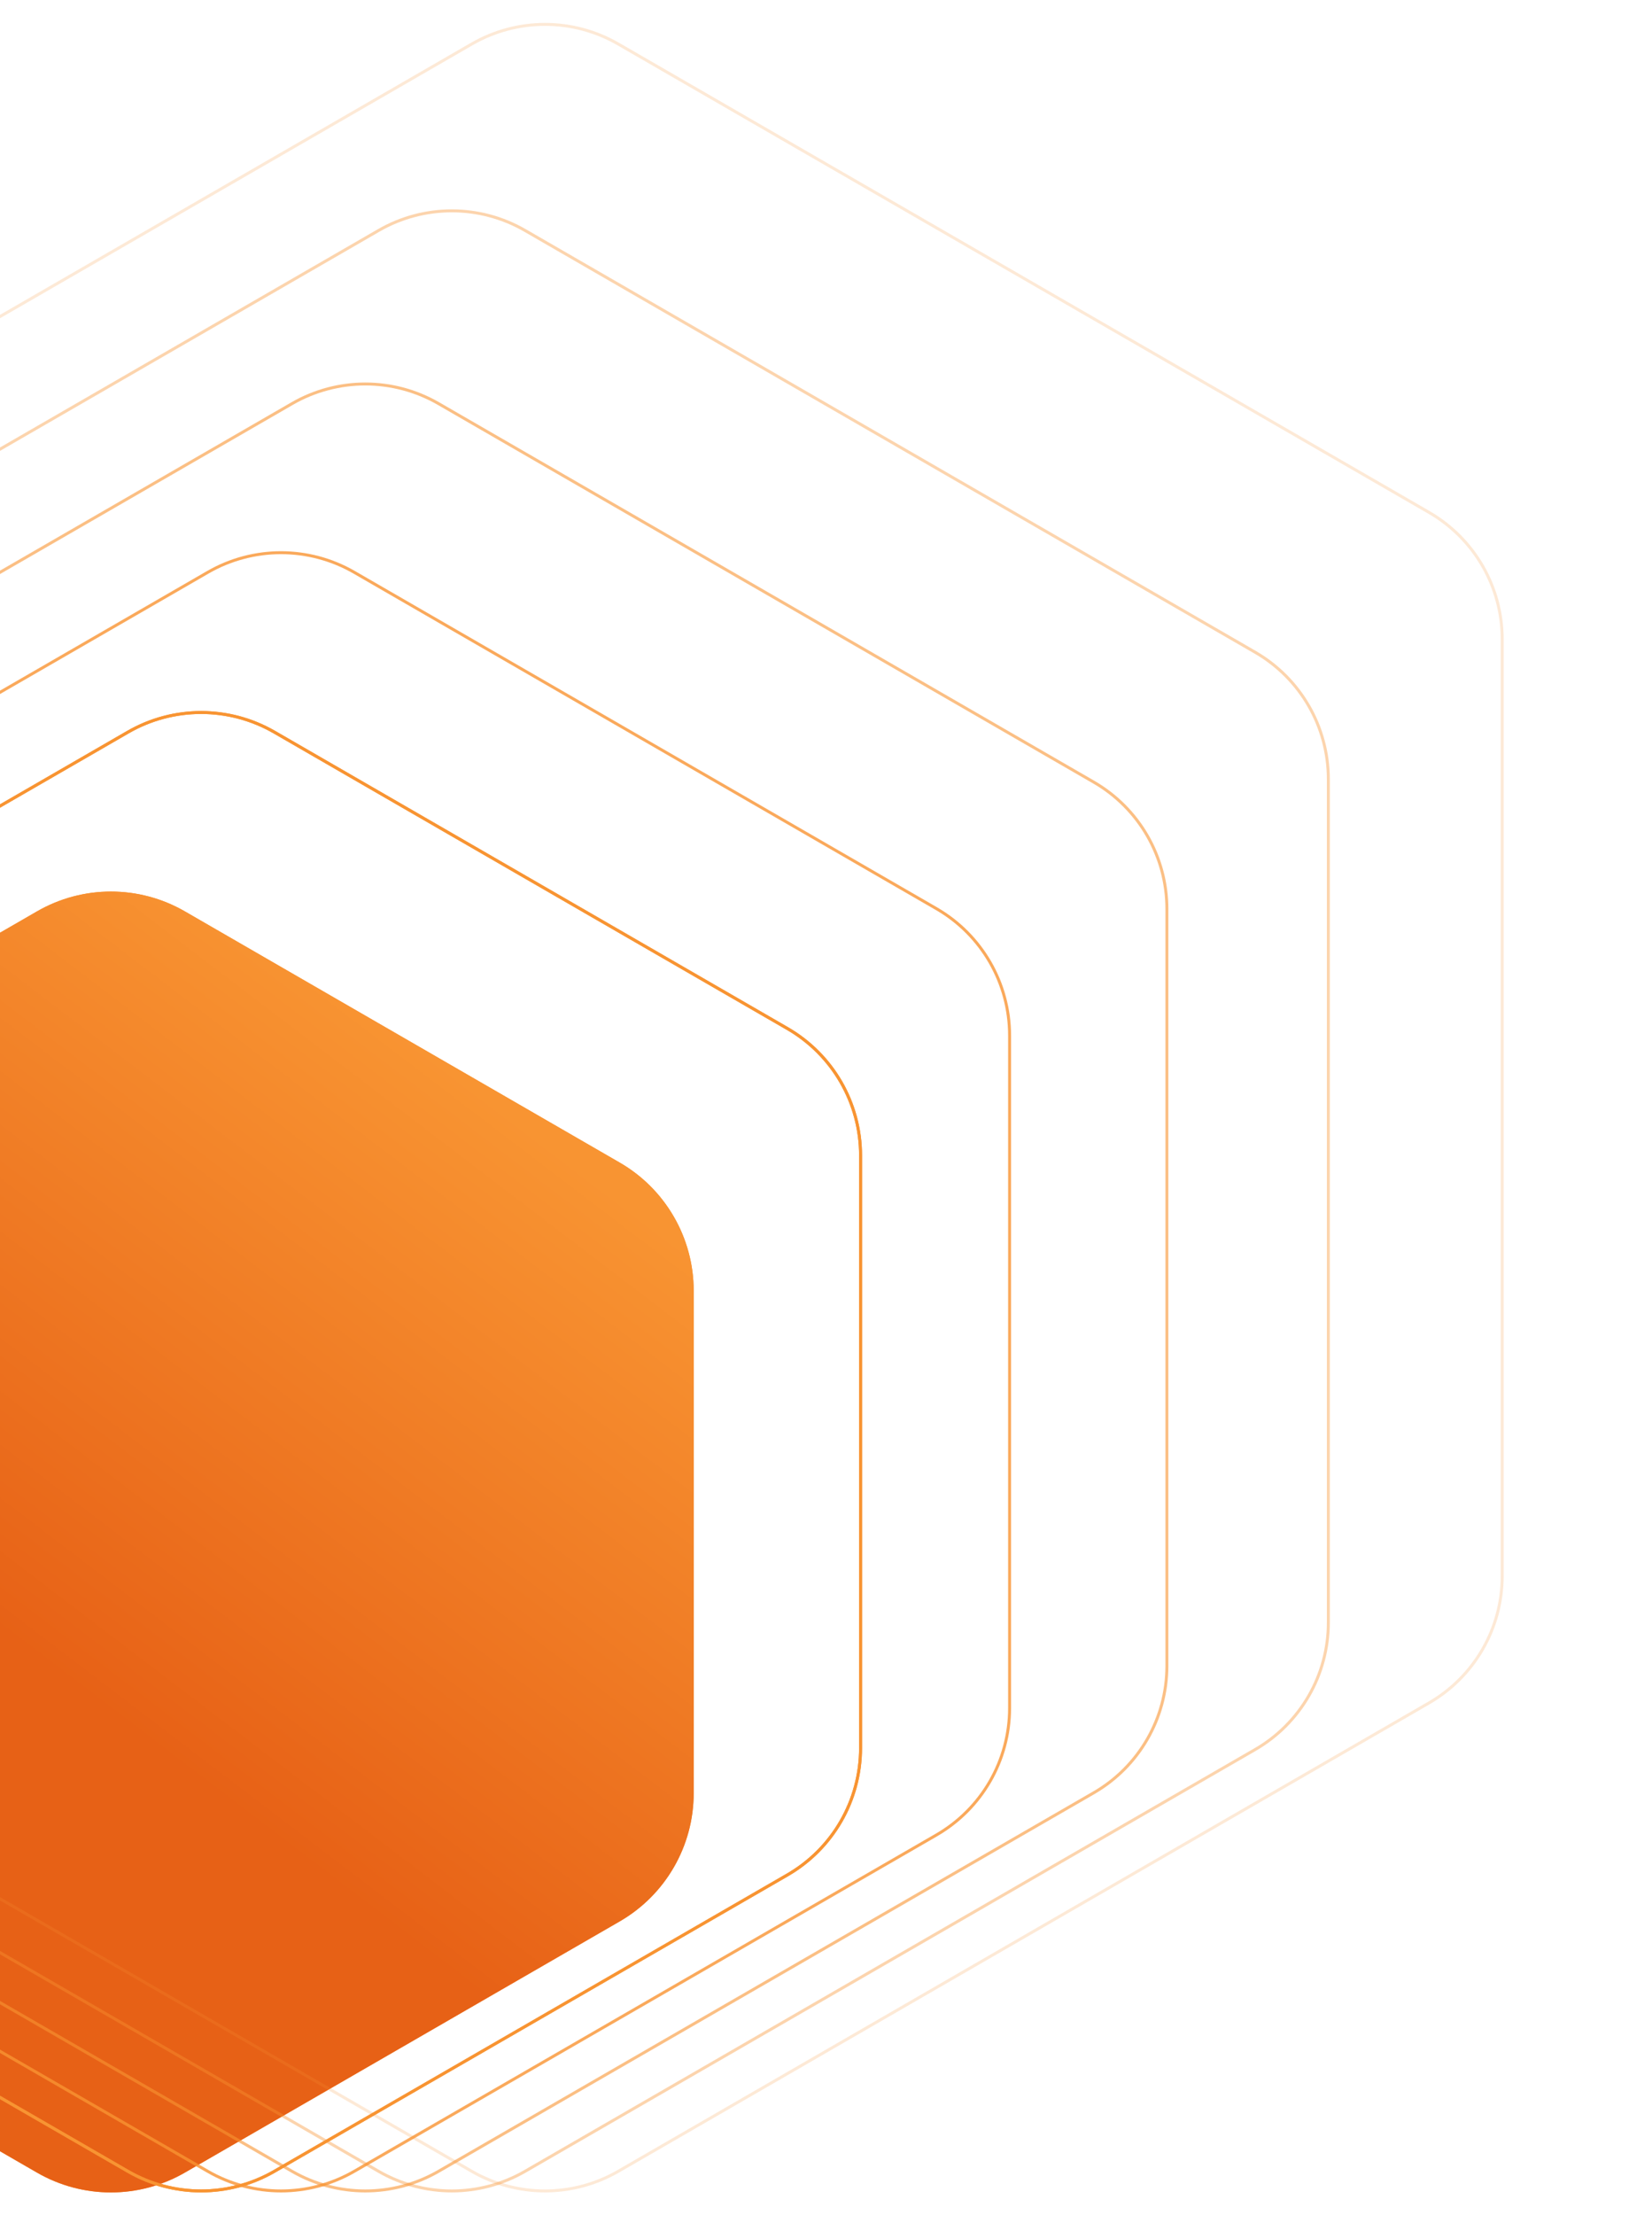
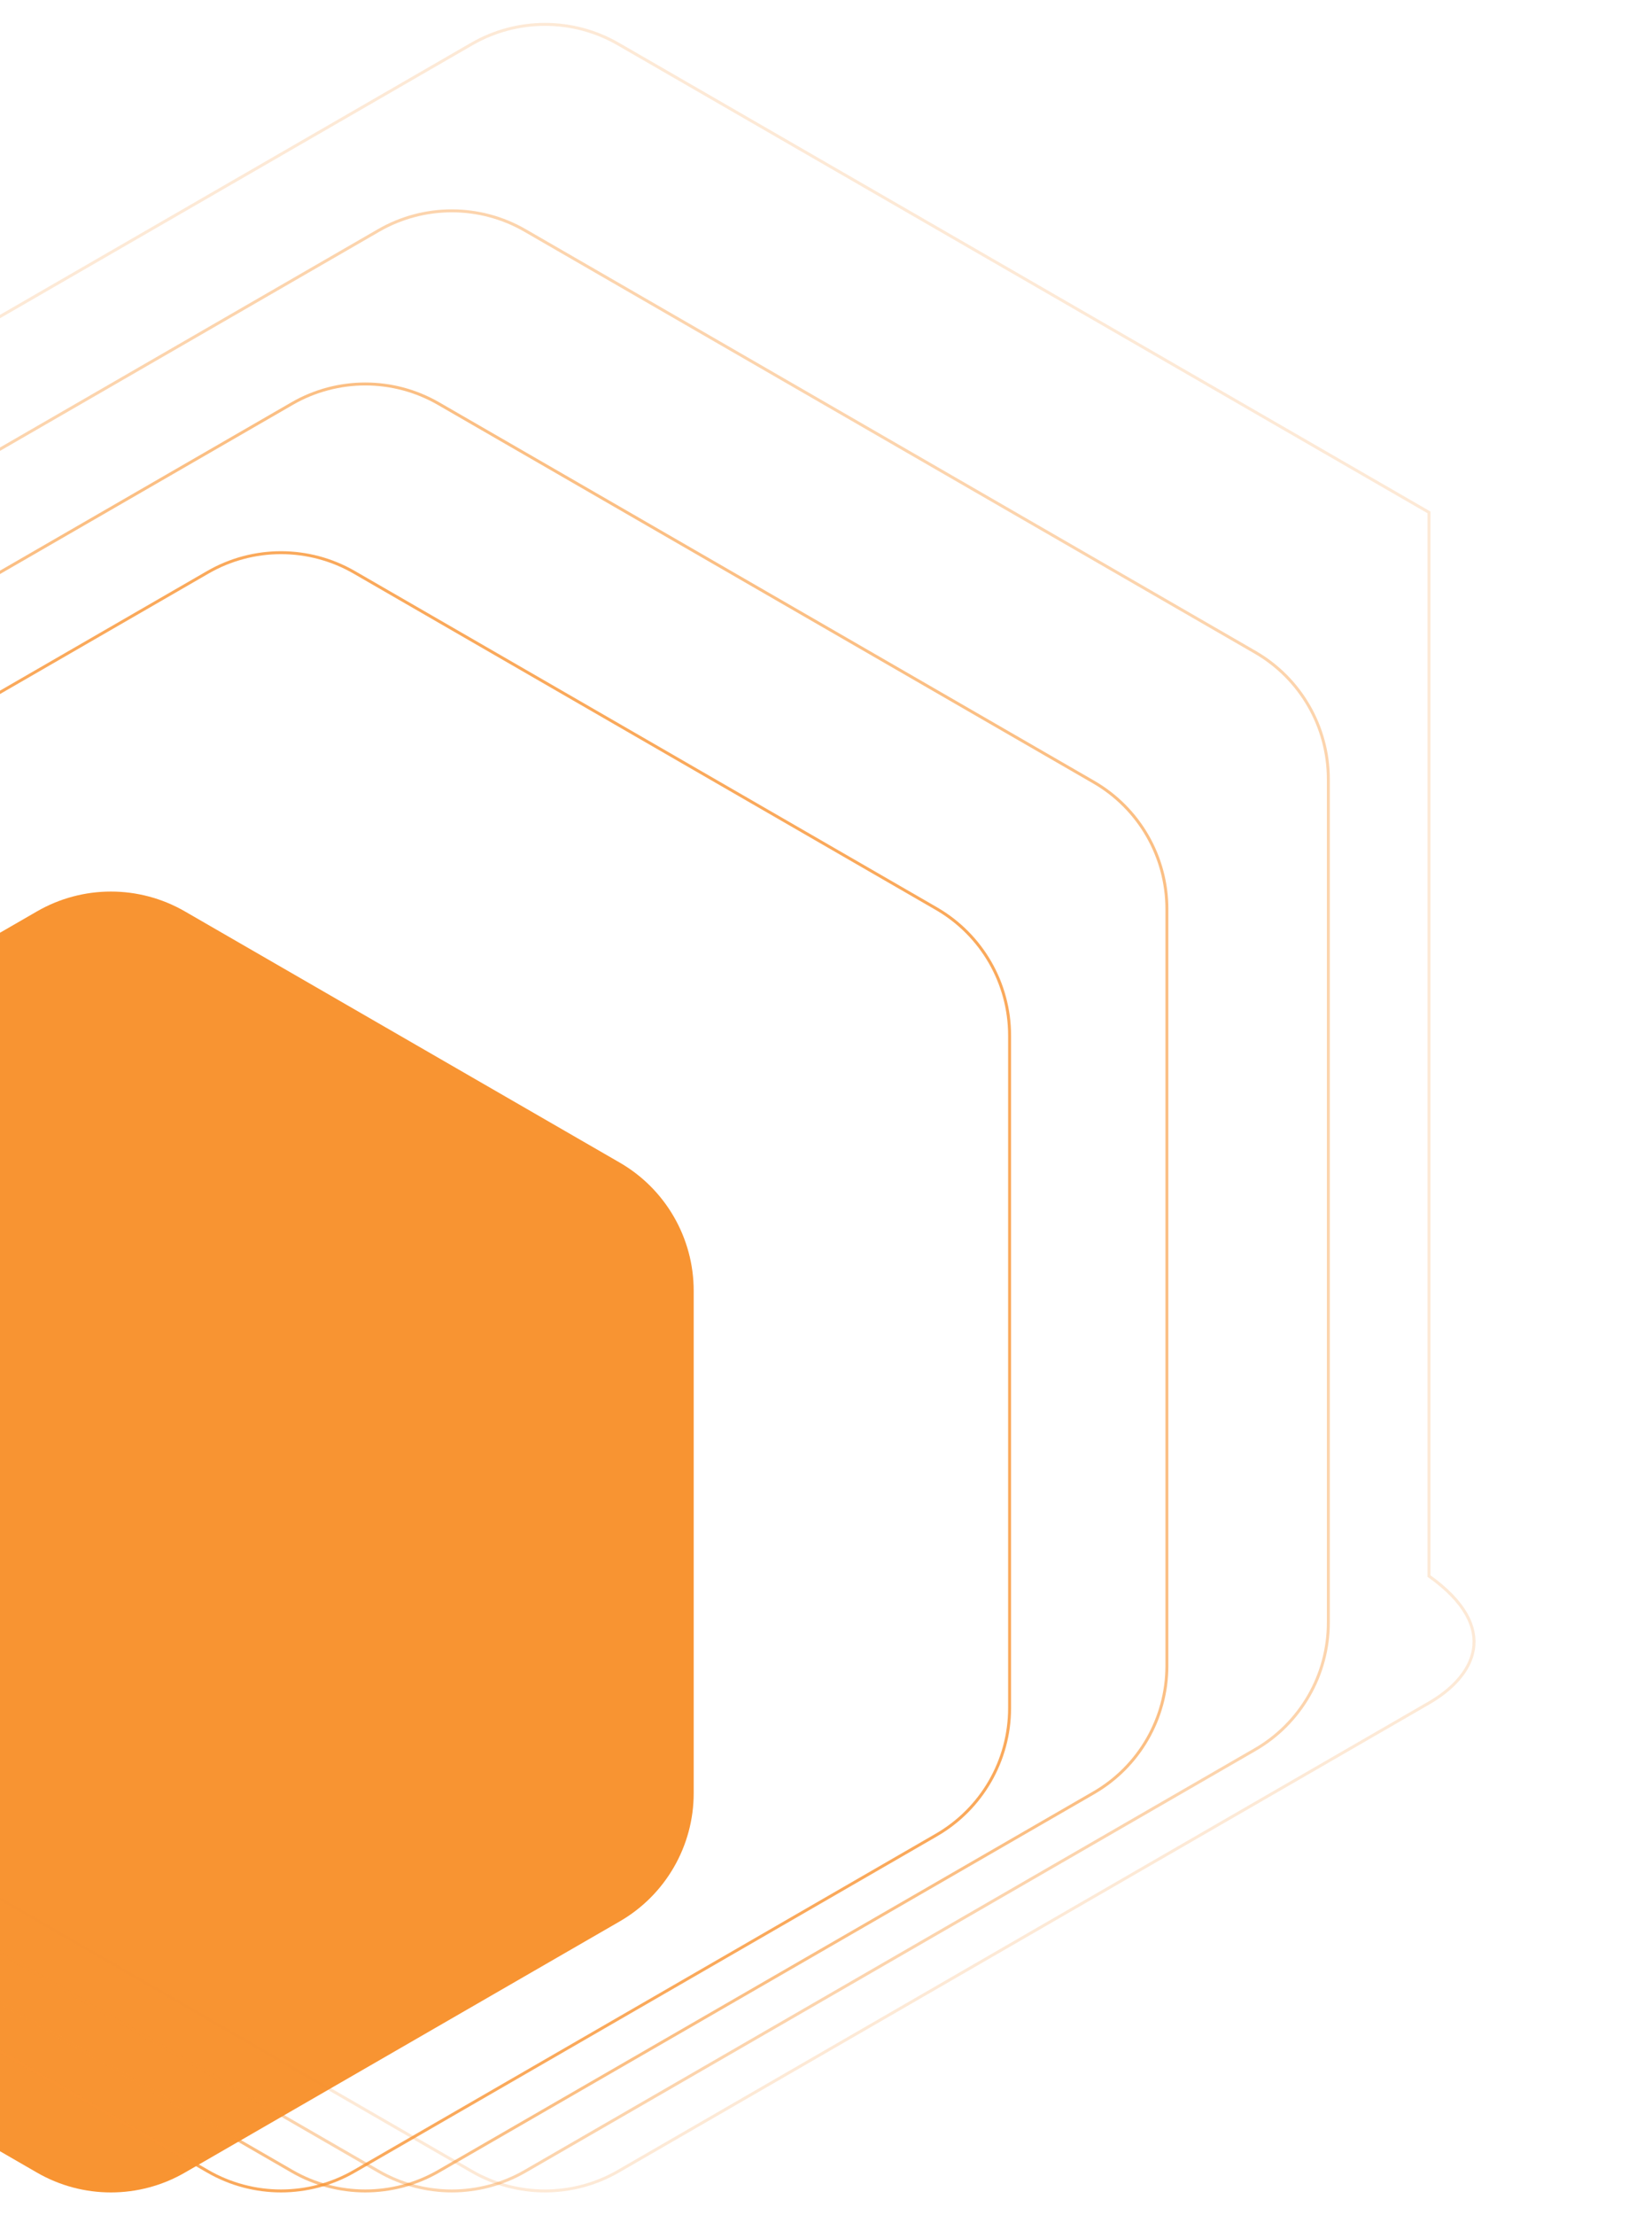
<svg xmlns="http://www.w3.org/2000/svg" width="1117" height="1497" viewBox="0 0 1117 1497" fill="none">
  <path d="M25 615.868C55.94 598.004 94.06 598.004 125 615.868L419.042 785.632C449.982 803.496 469.042 836.508 469.042 872.235V1211.76C469.042 1247.49 449.982 1280.5 419.042 1298.37L125 1468.13C94.06 1486 55.94 1486 25 1468.13L-269.042 1298.37C-299.982 1280.5 -319.042 1247.49 -319.042 1211.76V872.235C-319.042 836.508 -299.982 803.496 -269.042 785.632L25 615.868Z" fill="#F89432" />
-   <path d="M25 615.868C55.94 598.004 94.06 598.004 125 615.868L419.042 785.632C449.982 803.496 469.042 836.508 469.042 872.235V1211.76C469.042 1247.49 449.982 1280.5 419.042 1298.37L125 1468.13C94.06 1486 55.94 1486 25 1468.13L-269.042 1298.37C-299.982 1280.5 -319.042 1247.49 -319.042 1211.76V872.235C-319.042 836.508 -299.982 803.496 -269.042 785.632L25 615.868Z" fill="url(#paint0_linear)" />
-   <path d="M185.5 494.734L532.369 694.999C563 712.683 581.869 745.366 581.869 780.735V1181.26C581.869 1216.63 563 1249.32 532.369 1267L185.5 1467.27C154.869 1484.95 117.131 1484.95 86.5 1467.27L-260.369 1267C-291 1249.32 -309.869 1216.63 -309.869 1181.26V780.735C-309.869 745.366 -291 712.683 -260.369 694.999L86.5 494.734C117.131 477.049 154.869 477.049 185.5 494.734Z" stroke="#F89432" stroke-width="2" />
-   <path d="M185.5 494.734L532.369 694.999C563 712.683 581.869 745.366 581.869 780.735V1181.26C581.869 1216.63 563 1249.32 532.369 1267L185.5 1467.27C154.869 1484.95 117.131 1484.95 86.5 1467.27L-260.369 1267C-291 1249.32 -309.869 1216.63 -309.869 1181.26V780.735C-309.869 745.366 -291 712.683 -260.369 694.999L86.5 494.734C117.131 477.049 154.869 477.049 185.5 494.734Z" stroke="#F89432" stroke-width="2" />
  <path d="M239.5 386.734L633.135 613.999C663.765 631.683 682.635 664.366 682.635 699.735V1154.26C682.635 1189.63 663.765 1222.32 633.135 1240L239.5 1467.27C208.869 1484.95 171.131 1484.95 140.5 1467.27L-253.134 1240C-283.765 1222.32 -302.634 1189.63 -302.634 1154.26V699.735C-302.634 664.366 -283.765 631.683 -253.134 613.999L140.5 386.734C171.131 369.049 208.869 369.049 239.5 386.734Z" stroke="#F89432" stroke-opacity="0.8" stroke-width="2" />
  <path d="M296.5 272.734L739.498 528.499C770.129 546.183 788.998 578.866 788.998 614.235V1125.76C788.998 1161.13 770.129 1193.82 739.498 1211.5L296.5 1467.27C265.869 1484.95 228.131 1484.95 197.5 1467.27L-245.498 1211.5C-276.129 1193.82 -294.998 1161.13 -294.998 1125.76V614.235C-294.998 578.866 -276.129 546.183 -245.498 528.499L197.5 272.734C228.131 255.049 265.869 255.049 296.5 272.734Z" stroke="#F89432" stroke-opacity="0.6" stroke-width="2" />
  <path d="M355 155.734L848.66 440.749C879.291 458.433 898.16 491.116 898.16 526.485V1096.51C898.16 1131.88 879.291 1164.57 848.66 1182.25L355 1467.27C324.369 1484.95 286.631 1484.95 256 1467.27L-237.66 1182.25C-268.291 1164.57 -287.16 1131.88 -287.16 1096.51V526.485C-287.16 491.116 -268.291 458.433 -237.66 440.749L256 155.734C286.631 138.049 324.369 138.049 355 155.734Z" stroke="#F89432" stroke-opacity="0.4" stroke-width="2" />
-   <path d="M418 29.733L966.22 346.249C996.851 363.933 1015.72 396.616 1015.72 431.985V1065.02C1015.72 1100.38 996.851 1133.07 966.22 1150.75L418 1467.27C387.369 1484.95 349.631 1484.95 319 1467.27L-229.22 1150.75C-259.851 1133.07 -278.72 1100.38 -278.72 1065.02V431.985C-278.72 396.616 -259.851 363.933 -229.22 346.249L319 29.733C349.631 12.049 387.369 12.049 418 29.733Z" stroke="#F89432" stroke-opacity="0.2" stroke-width="2" />
+   <path d="M418 29.733L966.22 346.249V1065.02C1015.72 1100.38 996.851 1133.07 966.22 1150.75L418 1467.27C387.369 1484.95 349.631 1484.95 319 1467.27L-229.22 1150.75C-259.851 1133.07 -278.72 1100.38 -278.72 1065.02V431.985C-278.72 396.616 -259.851 363.933 -229.22 346.249L319 29.733C349.631 12.049 387.369 12.049 418 29.733Z" stroke="#F89432" stroke-opacity="0.2" stroke-width="2" />
  <defs>
    <linearGradient id="paint0_linear" x1="302.5" y1="720" x2="7" y2="1107.5" gradientUnits="userSpaceOnUse">
      <stop stop-color="#F89432" />
      <stop offset="1" stop-color="#E76116" />
    </linearGradient>
  </defs>
</svg>